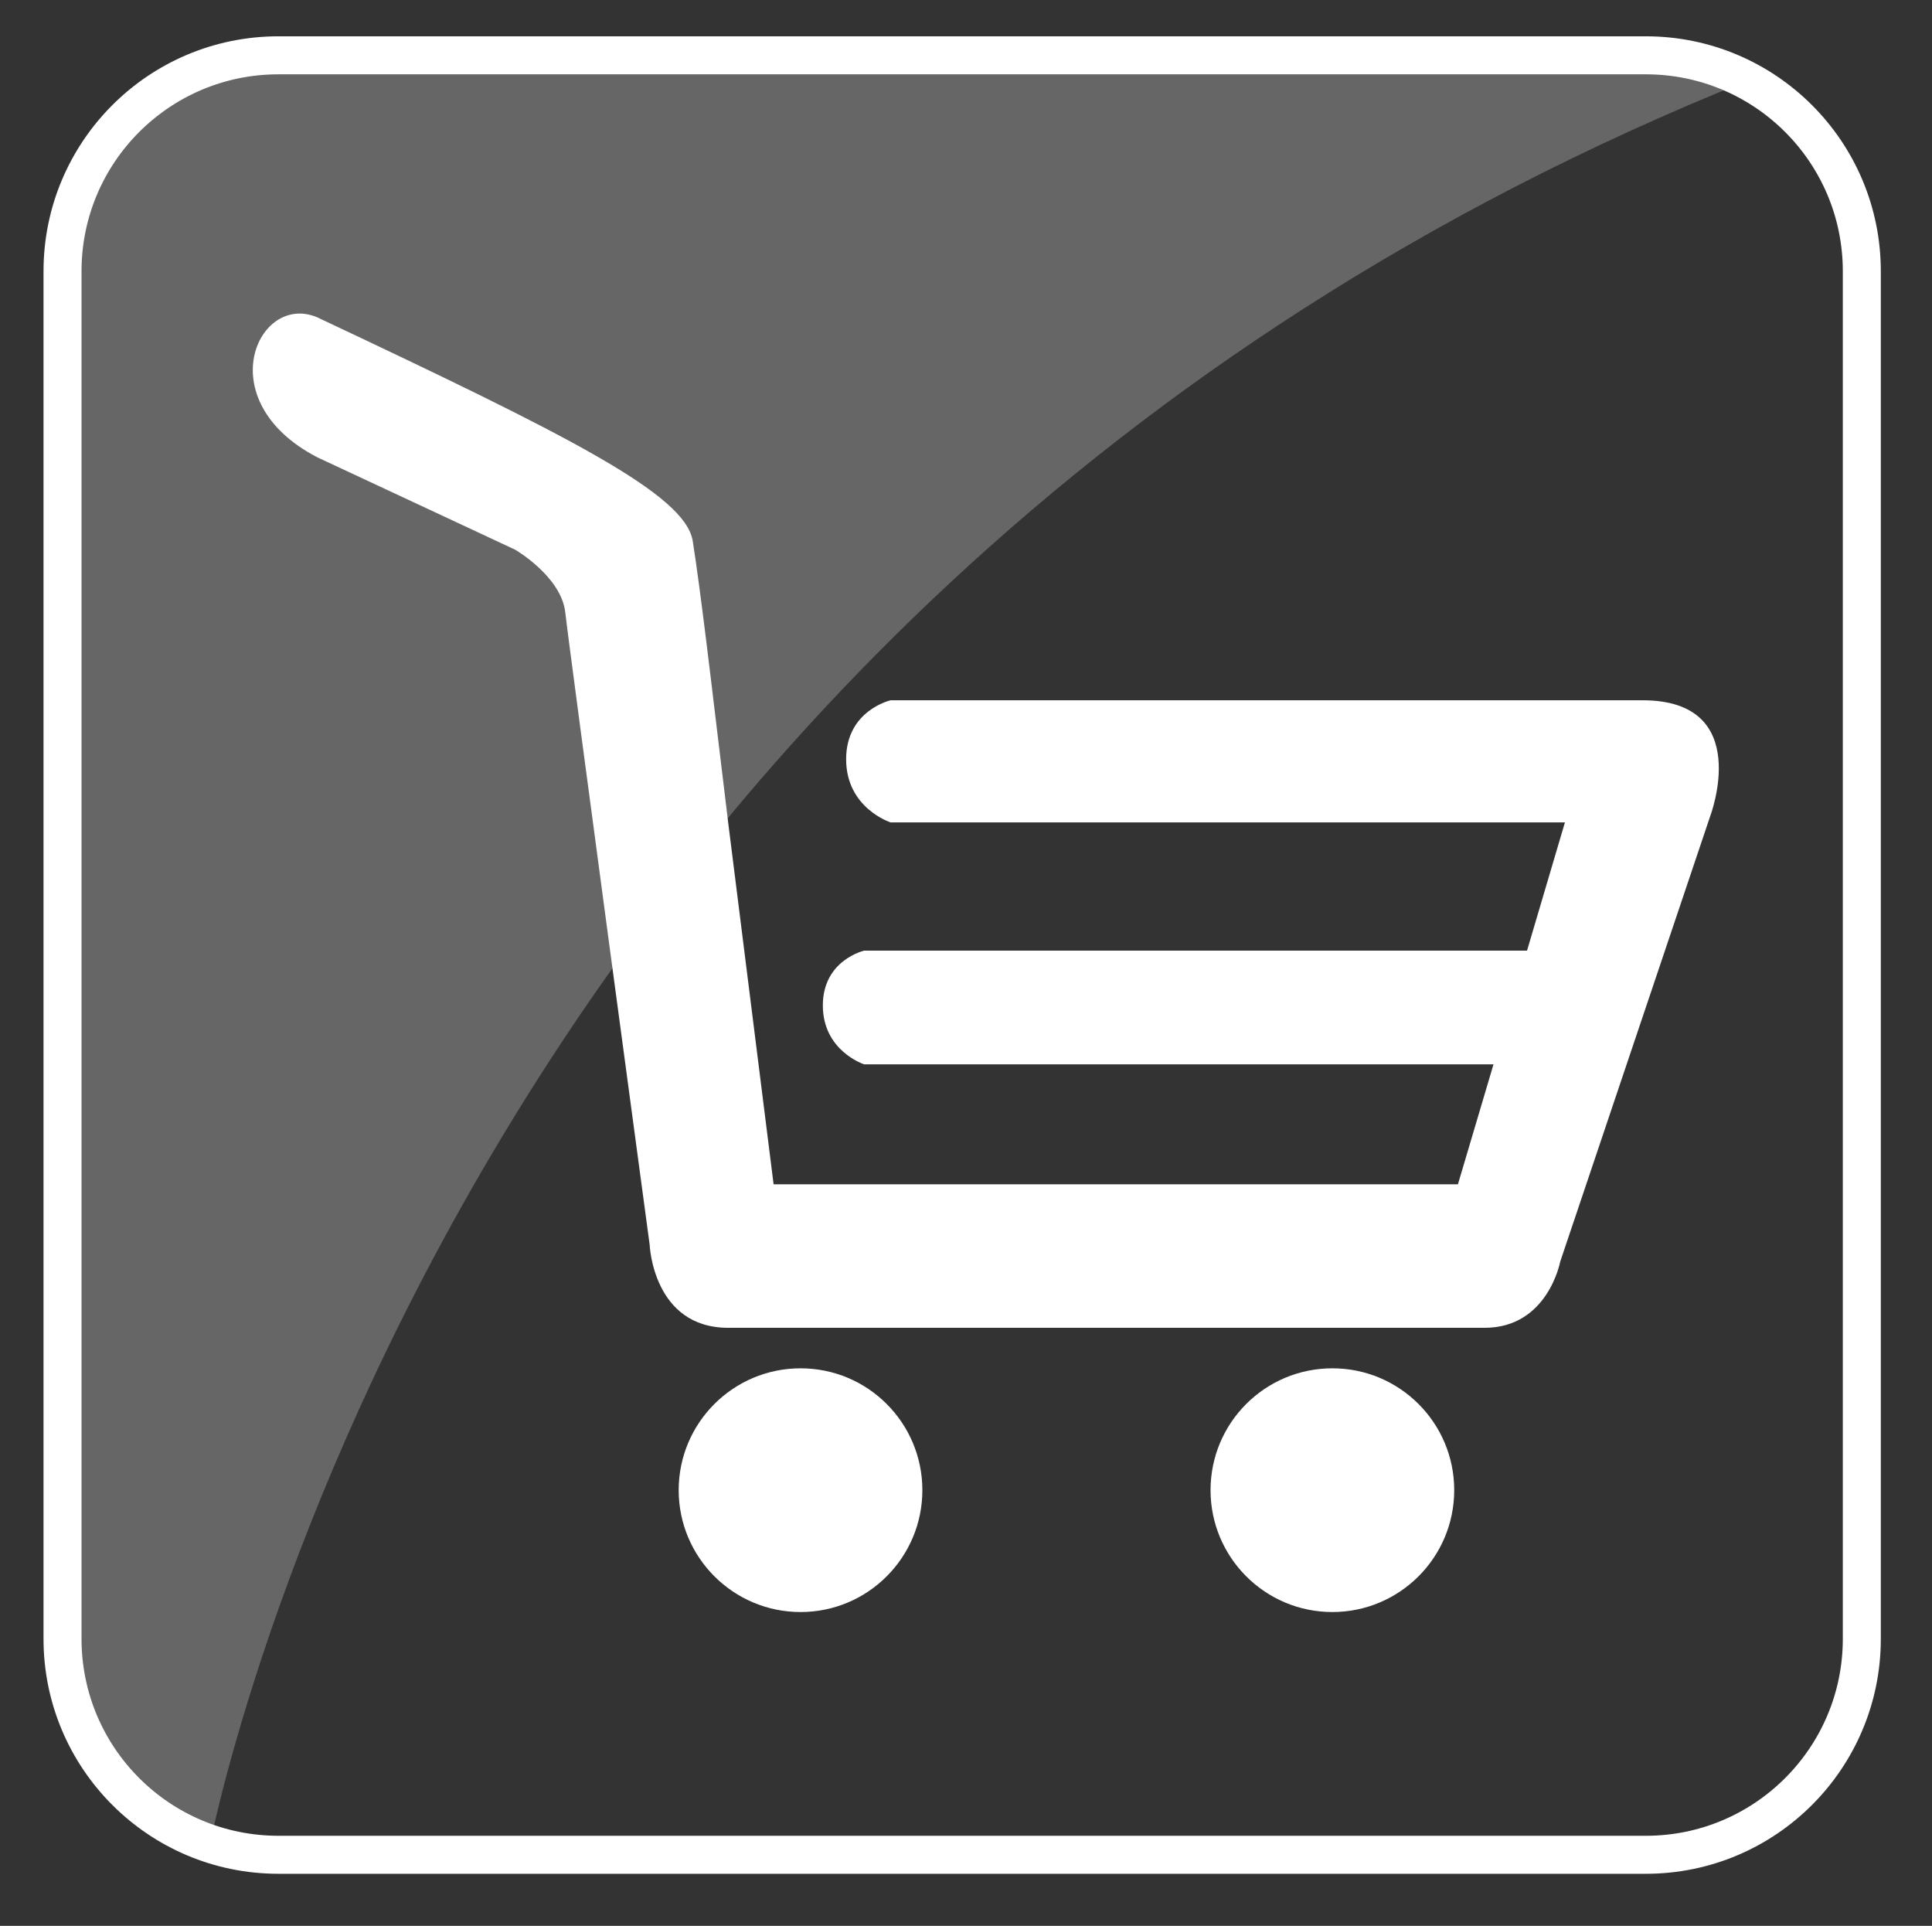
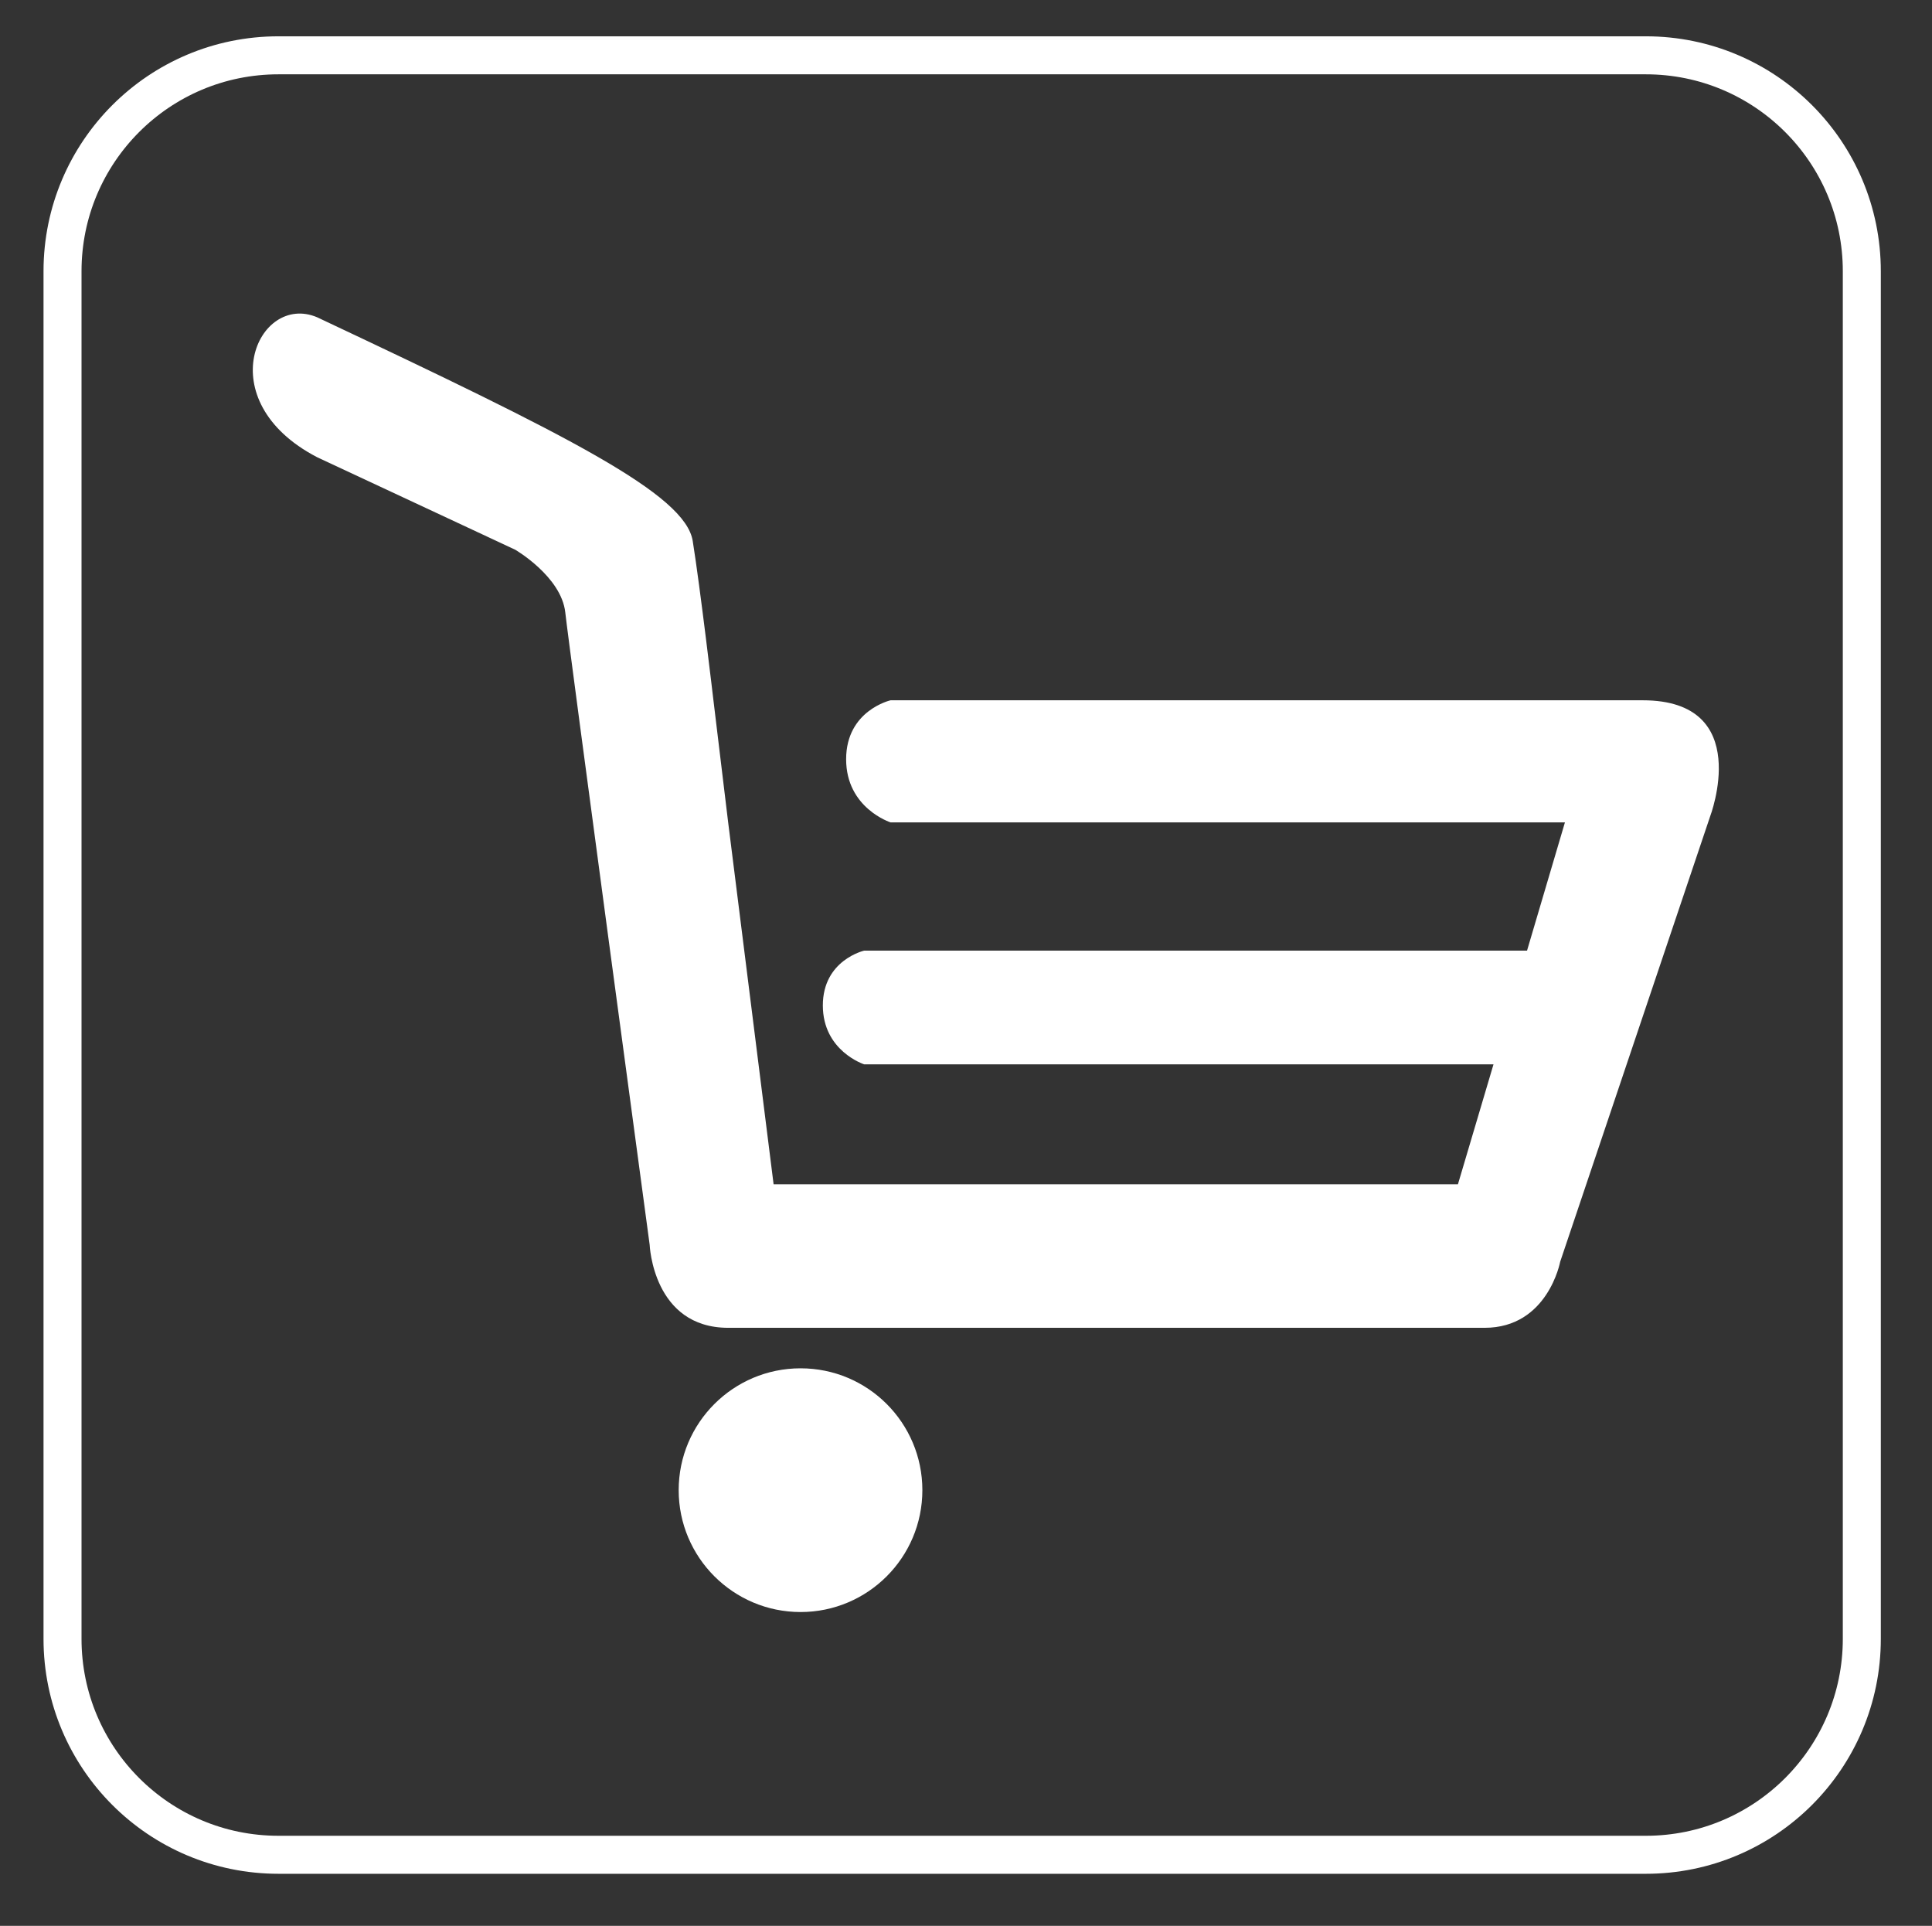
<svg xmlns="http://www.w3.org/2000/svg" version="1.1" id="Layer_1" x="0px" y="0px" width="152.5px" height="152px" viewBox="0 0 152.5 152" enable-background="new 0 0 152.5 152" xml:space="preserve">
  <rect x="0" y="0" width="152.5" height="152" fill="#333333" stroke="none" />
  <g id="Layer_4" display="none">
-     <rect x="-42.383" y="-29.471" display="inline" width="1076.947" height="184.491" />
-   </g>
+     </g>
  <g id="Layer_1_1_">
    <path fill="#FFFFFF" d="M63.192,107.996c5.311,0,9.614,4.303,9.614,9.617c0,5.311-4.304,9.619-9.614,9.619s-9.621-4.31-9.621-9.619   C53.571,112.299,57.882,107.996,63.192,107.996" />
-     <path fill="#FFFFFF" d="M105.169,107.996c5.312,0,9.618,4.303,9.618,9.617c0,5.311-4.309,9.619-9.618,9.619   c-5.313,0-9.616-4.31-9.616-9.619C95.553,112.299,99.854,107.996,105.169,107.996" />
    <path fill="#FFFFFF" d="M129.666,55.271H70.297c0,0-3.509,0.796-3.509,4.651c0,3.865,3.509,4.986,3.509,4.986h53.229l-2.991,10.12   H68.219c0,0-3.269,0.741-3.269,4.328c0,3.604,3.269,4.651,3.269,4.651h49.557h0.111l-2.807,9.464H61.063l-3.587-28.567   l-1.162-9.634c0,0-1.044-8.9-1.634-12.57c-0.588-3.697-9.816-8.313-29.659-17.664c-4.666-1.958-8.567,6.577,0,11.045l15.647,7.306   c0,0,3.638,2.116,3.952,4.95c0.311,2.847,6.661,49.911,6.661,49.911s0.254,6.551,6.206,6.551h59.699c4.996,0,5.967-5.22,5.967-5.22   l11.832-35.136C134.984,64.443,138.494,55.271,129.666,55.271" />
    <path fill="none" stroke="#FFFFFF" stroke-width="3" stroke-miterlimit="10" d="M146.96,129.348   c0,9.411-7.632,17.043-17.045,17.043H21.979c-9.415,0-17.044-7.632-17.044-17.043V21.408c0-9.411,7.629-17.042,17.044-17.042   h107.936c9.413,0,17.045,7.631,17.045,17.042V129.348L146.96,129.348z" />
  </g>
  <g id="Layer_3">
-     <path opacity="0.25" fill="#FFFFFF" enable-background="new    " d="M138.077,6.311c-2.054-0.869-4.312-1.349-6.681-1.349H22.7   c-9.48,0-17.164,7.685-17.164,17.162v108.699c0,7.224,4.464,13.405,10.785,15.938C16.321,146.762,34.026,48,138.077,6.311z" />
-   </g>
+     </g>
</svg>